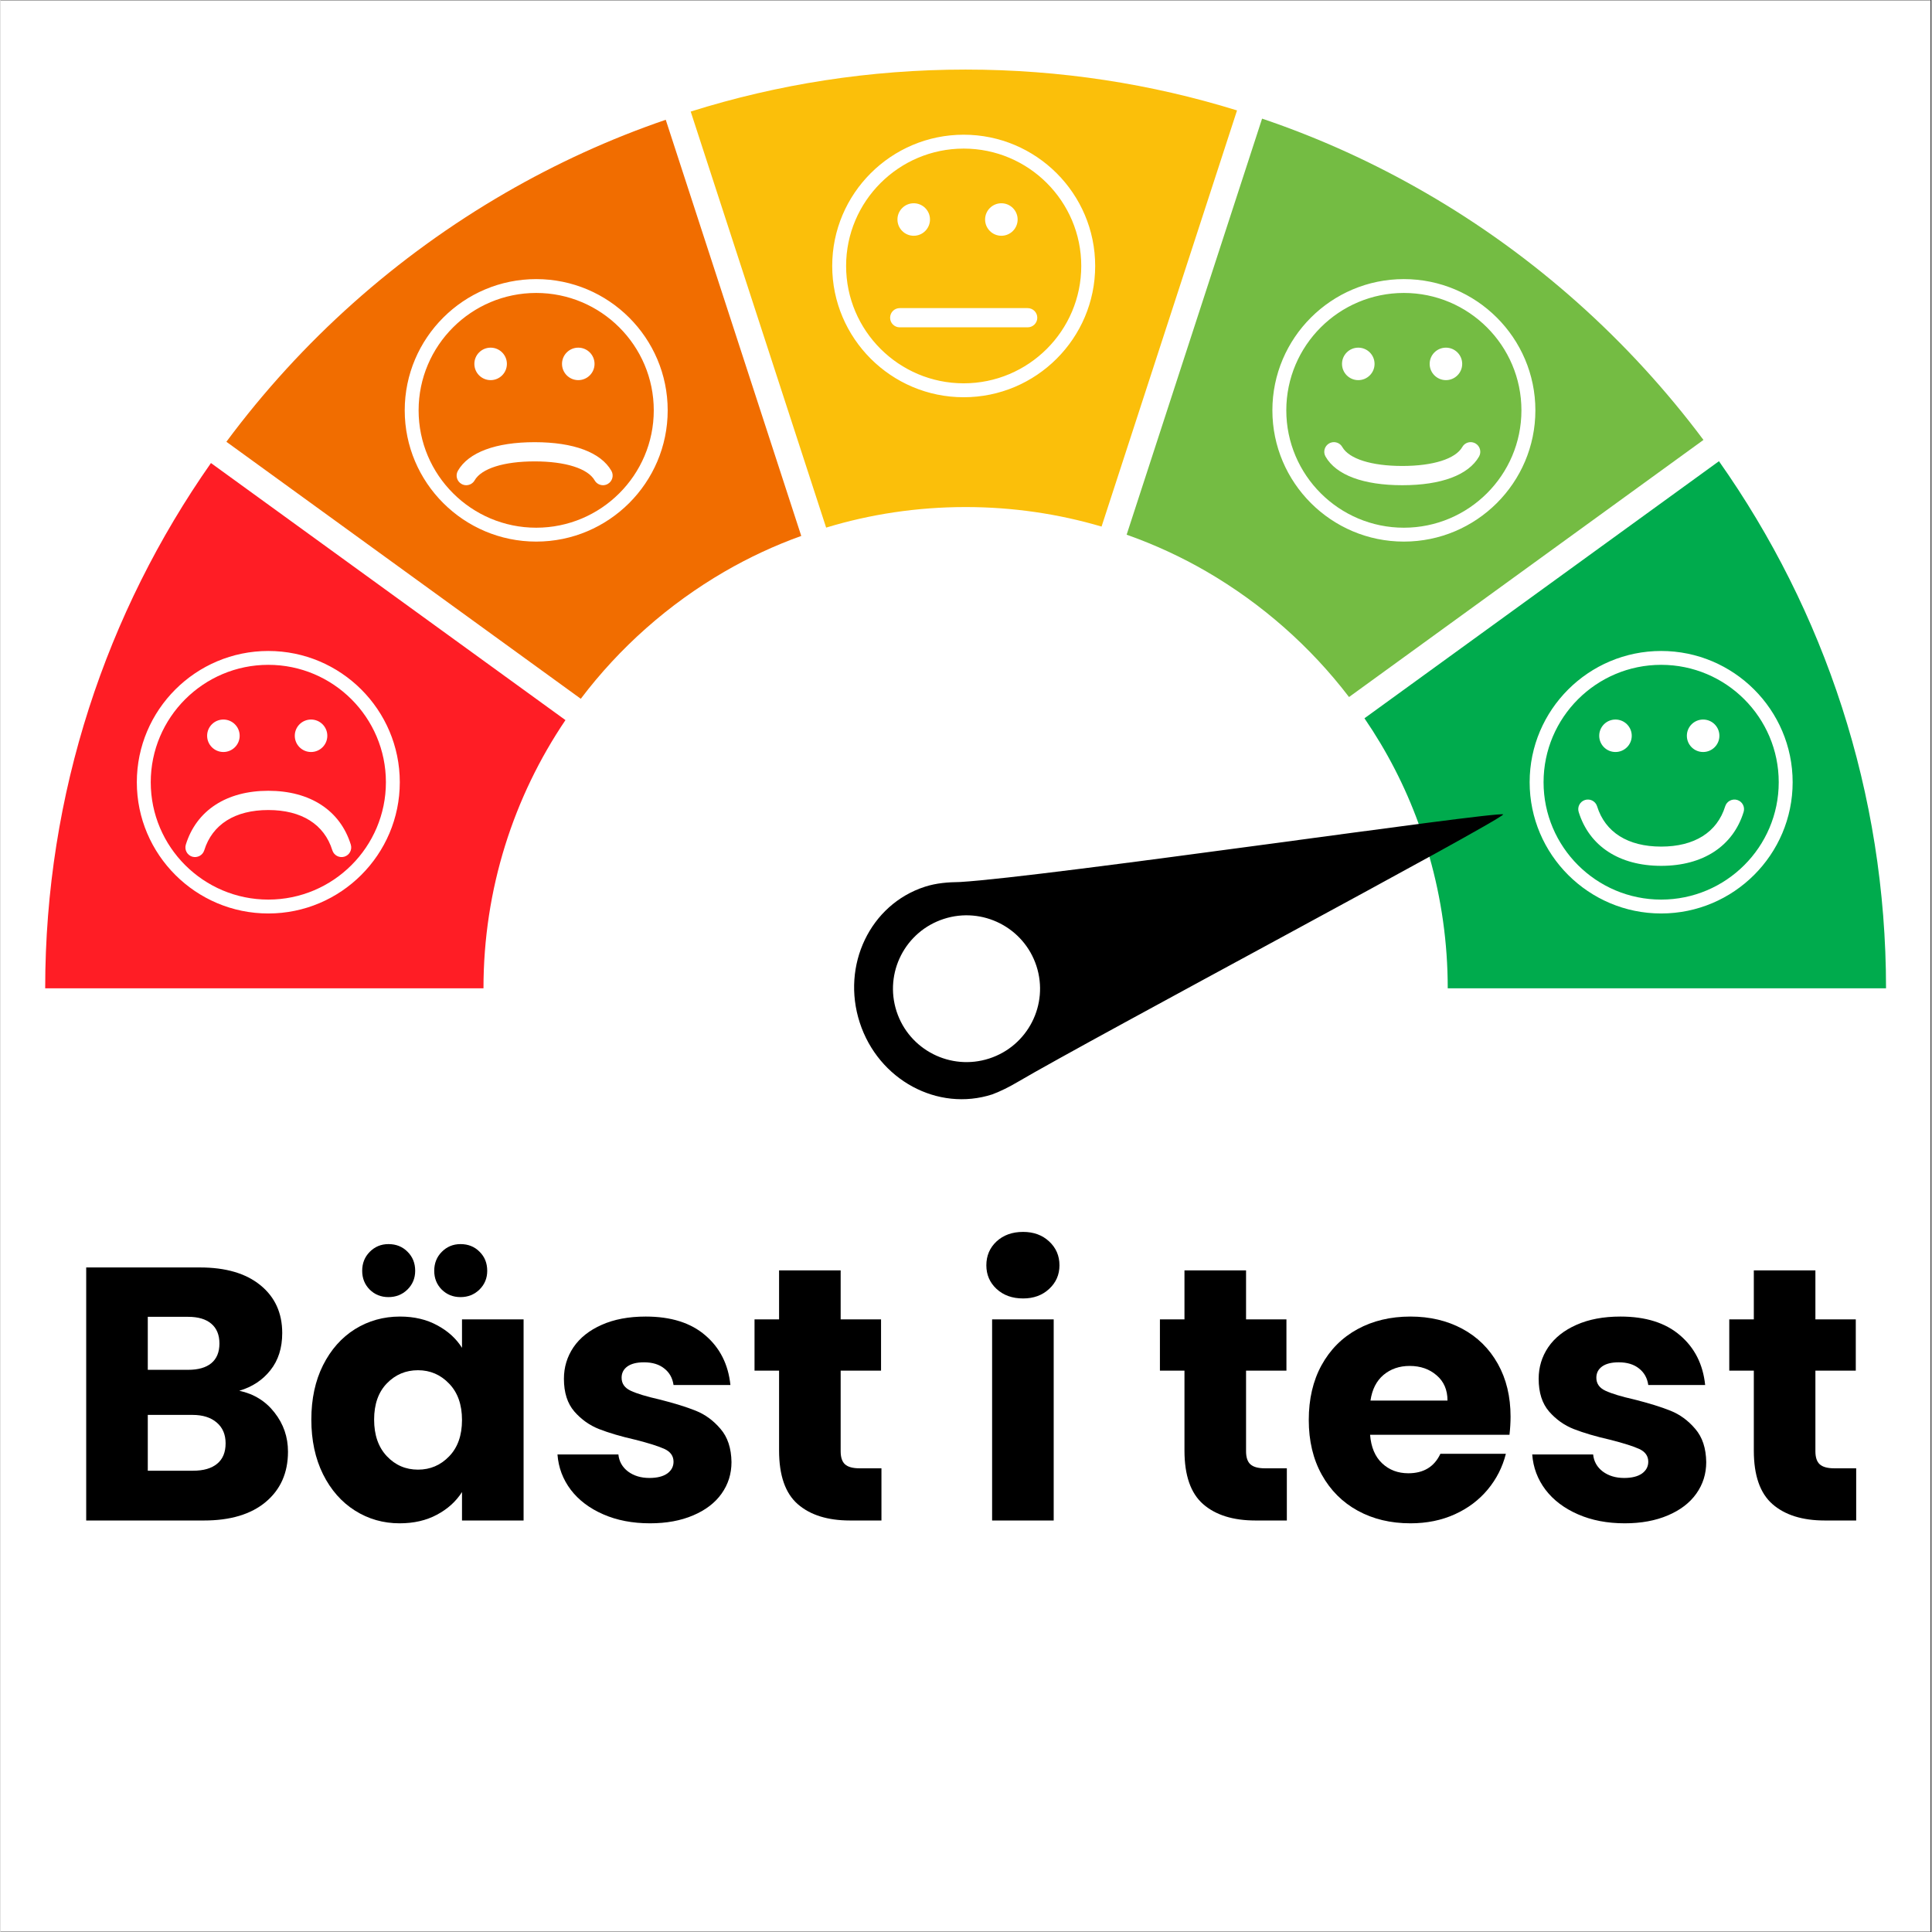
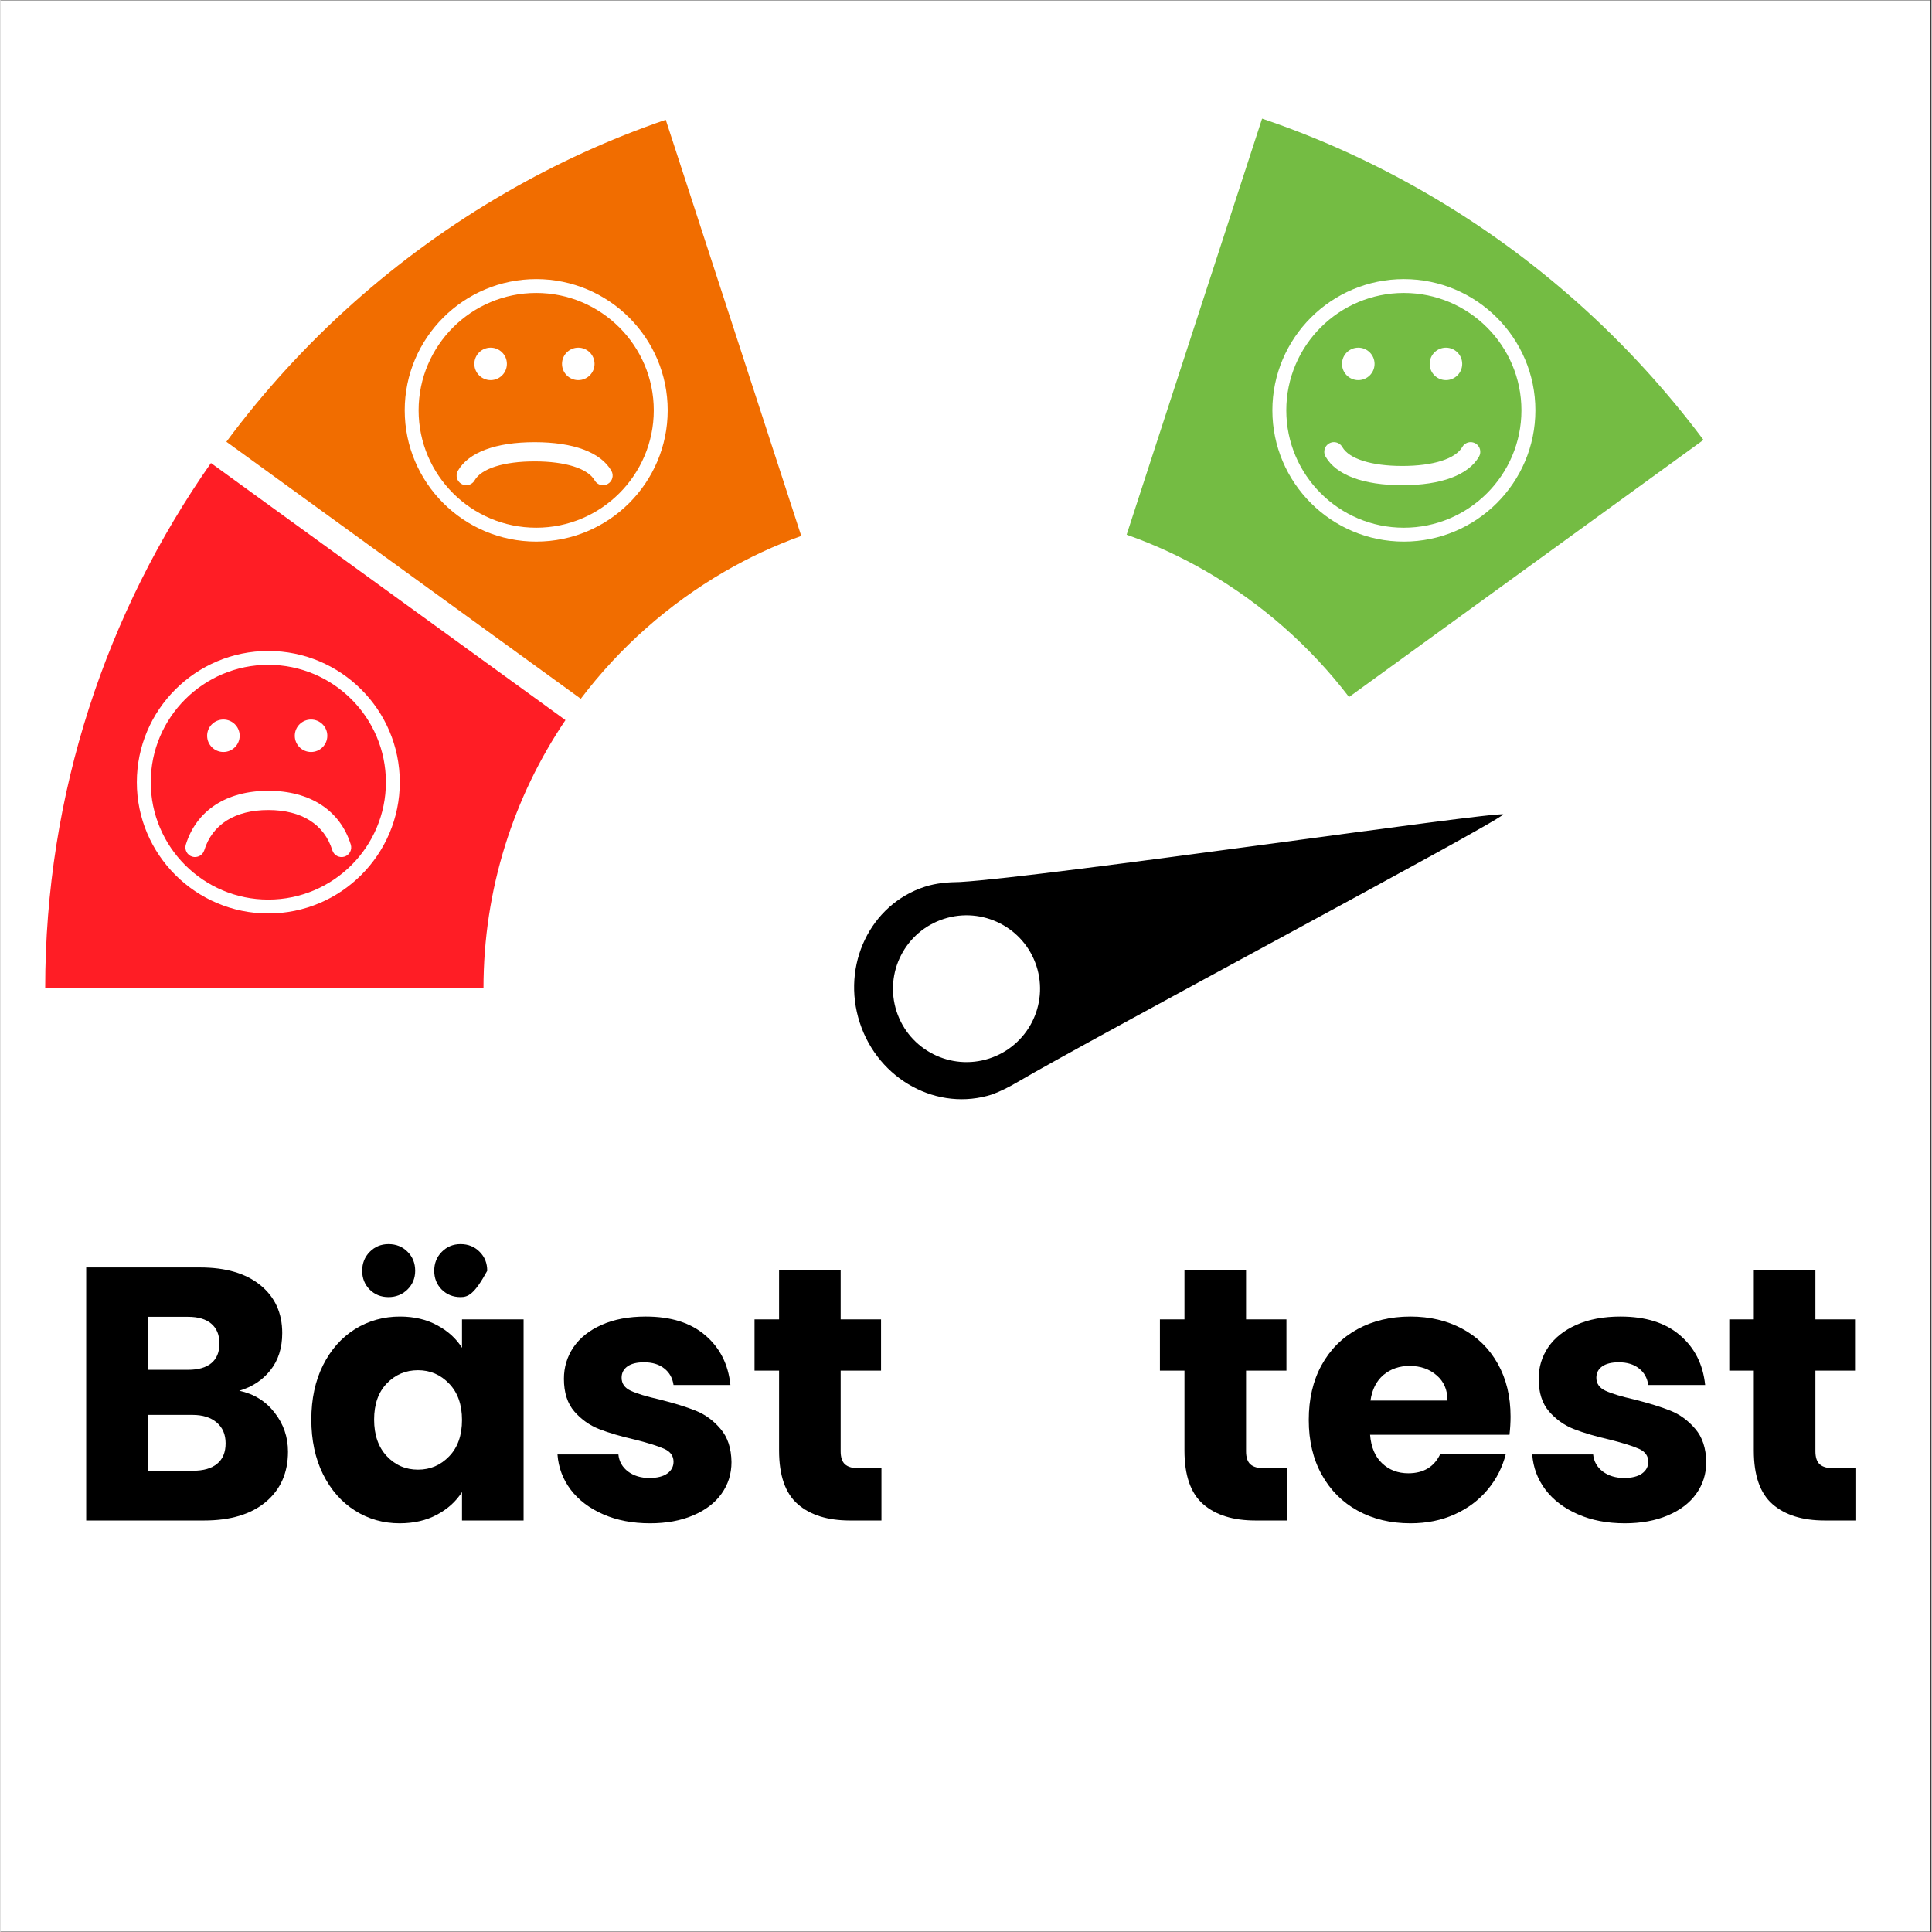
<svg xmlns="http://www.w3.org/2000/svg" width="300" viewBox="0 0 224.88 225" height="300" preserveAspectRatio="xMidYMid meet">
  <rect x="0" y="0" width="224.88" height="225" fill="#333333" stroke="none" />
  <defs>
    <g />
    <clipPath id="fb5602a768">
      <path d="M 0 0.059 L 224.762 0.059 L 224.762 224.938 L 0 224.938 Z M 0 0.059 " clip-rule="nonzero" />
    </clipPath>
    <clipPath id="8f845af7ca">
      <path d="M 5.203 53 L 66 53 L 66 116 L 5.203 116 Z M 5.203 53 " clip-rule="nonzero" />
    </clipPath>
    <clipPath id="6a00fba60e">
      <path d="M 158 53 L 219.586 53 L 219.586 116 L 158 116 Z M 158 53 " clip-rule="nonzero" />
    </clipPath>
    <clipPath id="789f998871">
      <path d="M 80 8.082 L 145 8.082 L 145 62 L 80 62 Z M 80 8.082 " clip-rule="nonzero" />
    </clipPath>
  </defs>
  <g clip-path="url(#fb5602a768)">
    <path fill="#ffffff" d="M 0 0.059 L 224.879 0.059 L 224.879 224.941 L 0 224.941 Z M 0 0.059 " fill-opacity="1" fill-rule="nonzero" />
    <path fill="#ffffff" d="M 0 0.059 L 224.879 0.059 L 224.879 224.941 L 0 224.941 Z M 0 0.059 " fill-opacity="1" fill-rule="nonzero" />
  </g>
  <g clip-path="url(#8f845af7ca)">
    <path fill="#ff1d25" d="M 65.793 83.863 C 59.758 92.793 56.246 103.543 56.246 115.098 L 5.203 115.098 C 5.203 92.375 12.348 71.27 24.508 53.926 Z M 65.793 83.863 " fill-opacity="1" fill-rule="nonzero" />
  </g>
  <path fill="#f16d00" d="M 93.254 62.414 C 90.129 63.535 87.148 64.93 84.32 66.57 C 77.809 70.352 72.102 75.398 67.578 81.379 L 26.305 51.449 C 35.012 39.711 46.09 29.816 58.809 22.457 C 64.688 19.055 70.938 16.184 77.473 13.949 Z M 93.254 62.414 " fill-opacity="1" fill-rule="nonzero" />
  <path fill="#74bc43" d="M 198.324 51.234 L 157.047 81.176 C 152.547 75.285 146.902 70.312 140.469 66.57 C 137.52 64.859 134.406 63.422 131.148 62.27 L 146.922 13.816 C 153.598 16.07 159.969 18.984 165.973 22.457 C 178.629 29.766 189.625 39.598 198.324 51.234 Z M 198.324 51.234 " fill-opacity="1" fill-rule="nonzero" />
  <g clip-path="url(#6a00fba60e)">
-     <path fill="#00ab4d" d="M 219.586 115.098 L 168.543 115.098 C 168.543 109.789 167.797 104.641 166.41 99.77 C 166.043 98.488 165.625 97.203 165.164 95.961 C 163.574 91.566 161.438 87.441 158.844 83.652 L 200.129 53.711 C 212.391 71.098 219.586 92.281 219.586 115.098 Z M 219.586 115.098 " fill-opacity="1" fill-rule="nonzero" />
-   </g>
+     </g>
  <g clip-path="url(#789f998871)">
-     <path fill="#fbbf0a" d="M 144.004 12.859 L 128.227 61.324 C 123.215 59.848 117.898 59.051 112.395 59.051 C 106.738 59.051 101.277 59.887 96.152 61.445 L 80.379 12.992 C 90.488 9.812 101.246 8.102 112.395 8.102 C 123.391 8.102 134.008 9.762 144.004 12.859 Z M 144.004 12.859 " fill-opacity="1" fill-rule="nonzero" />
-   </g>
+     </g>
  <path fill="#000000" d="M 100.066 119.09 C 102.234 125.77 109.148 129.508 115.508 127.449 C 116.469 127.086 117.441 126.605 118.414 126.031 C 127.199 120.863 174.375 95.766 175.012 94.844 C 173.98 94.477 121.848 102.113 111.75 102.719 C 110.359 102.738 109 102.832 107.641 103.273 C 101.285 105.332 97.895 112.414 100.066 119.09 Z M 120.645 112.504 C 122.105 116.996 119.641 121.816 115.145 123.273 C 110.648 124.73 105.816 122.273 104.355 117.785 C 102.895 113.293 105.355 108.473 109.855 107.016 C 114.352 105.559 119.184 108.016 120.645 112.504 Z M 120.645 112.504 " fill-opacity="1" fill-rule="nonzero" />
  <path fill="#ffffff" d="M 104.457 25.562 C 104.457 24.52 105.305 23.672 106.352 23.672 C 107.398 23.672 108.246 24.52 108.246 25.562 C 108.246 26.609 107.398 27.457 106.352 27.457 C 105.305 27.457 104.457 26.609 104.457 25.562 Z M 116.559 27.457 C 117.605 27.457 118.453 26.609 118.453 25.562 C 118.453 24.52 117.605 23.672 116.559 23.672 C 115.516 23.672 114.664 24.52 114.664 25.562 C 114.664 26.609 115.516 27.457 116.559 27.457 Z M 127.484 30.973 C 127.484 39.402 120.617 46.262 112.172 46.262 C 103.727 46.262 96.859 39.402 96.859 30.973 C 96.859 22.543 103.727 15.688 112.172 15.688 C 120.613 15.688 127.484 22.543 127.484 30.973 Z M 125.863 30.973 C 125.863 23.438 119.723 17.305 112.172 17.305 C 104.621 17.305 98.477 23.438 98.477 30.973 C 98.477 38.508 104.621 44.641 112.172 44.641 C 119.723 44.641 125.863 38.508 125.863 30.973 Z M 119.617 35.883 L 104.723 35.883 C 104.102 35.883 103.602 36.383 103.602 37.004 C 103.602 37.621 104.102 38.121 104.723 38.121 L 119.617 38.121 C 120.238 38.121 120.742 37.621 120.742 37.004 C 120.742 36.383 120.238 35.883 119.617 35.883 Z M 198.285 87.578 C 199.332 87.578 200.18 86.73 200.18 85.688 C 200.18 84.641 199.332 83.797 198.285 83.797 C 197.238 83.797 196.391 84.641 196.391 85.688 C 196.391 86.73 197.238 87.578 198.285 87.578 Z M 188.078 87.578 C 189.121 87.578 189.973 86.73 189.973 85.688 C 189.973 84.641 189.121 83.797 188.078 83.797 C 187.031 83.797 186.184 84.641 186.184 85.688 C 186.184 86.73 187.031 87.578 188.078 87.578 Z M 208.711 91.098 C 208.711 99.523 201.84 106.383 193.398 106.383 C 184.953 106.383 178.082 99.523 178.082 91.098 C 178.082 82.668 184.953 75.812 193.398 75.812 C 201.84 75.812 208.711 82.668 208.711 91.098 Z M 207.09 91.098 C 207.09 83.559 200.949 77.426 193.398 77.426 C 185.844 77.426 179.703 83.559 179.703 91.098 C 179.703 98.633 185.844 104.766 193.398 104.766 C 200.949 104.766 207.09 98.633 207.09 91.098 Z M 202.262 93.164 C 201.672 92.984 201.039 93.312 200.855 93.902 C 199.918 96.93 197.27 98.594 193.398 98.594 C 189.527 98.594 186.879 96.93 185.938 93.902 C 185.754 93.312 185.133 92.98 184.531 93.164 C 183.941 93.348 183.609 93.977 183.793 94.566 C 185.031 98.551 188.531 100.836 193.398 100.836 C 198.266 100.836 201.766 98.551 203 94.566 C 203.184 93.977 202.855 93.348 202.262 93.164 Z M 36.164 87.578 C 37.211 87.578 38.059 86.73 38.059 85.688 C 38.059 84.641 37.211 83.797 36.164 83.797 C 35.117 83.797 34.27 84.641 34.27 85.688 C 34.27 86.73 35.117 87.578 36.164 87.578 Z M 25.957 87.578 C 27 87.578 27.852 86.73 27.852 85.688 C 27.852 84.641 27 83.797 25.957 83.797 C 24.91 83.797 24.062 84.641 24.062 85.688 C 24.062 86.73 24.91 87.578 25.957 87.578 Z M 46.5 91.098 C 46.5 99.523 39.633 106.383 31.188 106.383 C 22.742 106.383 15.875 99.523 15.875 91.098 C 15.875 82.668 22.742 75.812 31.188 75.812 C 39.633 75.812 46.5 82.668 46.5 91.098 Z M 44.883 91.098 C 44.883 83.559 38.738 77.426 31.188 77.426 C 23.637 77.426 17.496 83.559 17.496 91.098 C 17.496 98.633 23.637 104.766 31.188 104.766 C 38.738 104.766 44.883 98.633 44.883 91.098 Z M 31.188 92.094 C 26.32 92.094 22.82 94.379 21.582 98.359 C 21.398 98.953 21.73 99.582 22.32 99.766 C 22.914 99.941 23.543 99.617 23.727 99.027 C 24.668 96 27.316 94.336 31.188 94.336 C 35.059 94.336 37.707 96 38.645 99.027 C 38.832 99.617 39.449 99.945 40.051 99.766 C 40.645 99.582 40.977 98.953 40.793 98.359 C 39.555 94.379 36.055 92.094 31.188 92.094 Z M 171.77 51.641 C 171.594 51.543 171.402 51.492 171.211 51.492 C 170.824 51.492 170.445 51.695 170.238 52.059 C 169.445 53.441 166.832 54.266 163.25 54.266 C 159.664 54.266 157.051 53.441 156.262 52.059 C 156.055 51.695 155.676 51.492 155.285 51.492 C 155.098 51.492 154.906 51.543 154.73 51.641 C 154.191 51.949 154.004 52.633 154.312 53.172 C 155.543 55.324 158.719 56.508 163.25 56.508 C 167.781 56.508 170.953 55.324 172.188 53.172 C 172.492 52.633 172.309 51.949 171.77 51.641 Z M 158.125 44.27 C 159.172 44.27 160.02 43.422 160.02 42.379 C 160.02 41.336 159.172 40.488 158.125 40.488 C 157.078 40.488 156.23 41.332 156.23 42.379 C 156.23 43.422 157.078 44.27 158.125 44.27 Z M 168.332 44.27 C 169.379 44.27 170.227 43.422 170.227 42.379 C 170.227 41.336 169.379 40.488 168.332 40.488 C 167.289 40.488 166.438 41.332 166.438 42.379 C 166.438 43.422 167.289 44.27 168.332 44.27 Z M 178.75 47.789 C 178.75 56.215 171.879 63.074 163.434 63.074 C 154.988 63.074 148.121 56.215 148.121 47.789 C 148.121 39.359 154.988 32.504 163.434 32.504 C 171.879 32.504 178.75 39.359 178.75 47.789 Z M 177.125 47.789 C 177.125 40.25 170.984 34.117 163.434 34.117 C 155.883 34.117 149.742 40.25 149.742 47.789 C 149.742 55.324 155.883 61.457 163.434 61.457 C 170.984 61.457 177.125 55.324 177.125 47.789 Z M 62.203 51.496 C 57.672 51.496 54.5 52.68 53.266 54.828 C 52.957 55.367 53.145 56.051 53.684 56.359 C 53.859 56.461 54.051 56.508 54.238 56.508 C 54.629 56.508 55.008 56.305 55.215 55.941 C 56.008 54.559 58.621 53.734 62.203 53.734 C 65.785 53.734 68.398 54.559 69.191 55.941 C 69.398 56.305 69.777 56.508 70.168 56.508 C 70.355 56.508 70.547 56.461 70.723 56.359 C 71.262 56.051 71.449 55.367 71.141 54.828 C 69.906 52.68 66.734 51.496 62.203 51.496 Z M 57.078 44.27 C 58.125 44.27 58.973 43.422 58.973 42.379 C 58.973 41.336 58.125 40.488 57.078 40.488 C 56.031 40.488 55.184 41.332 55.184 42.379 C 55.184 43.422 56.031 44.27 57.078 44.27 Z M 67.285 44.27 C 68.332 44.27 69.18 43.422 69.18 42.379 C 69.18 41.336 68.332 40.488 67.285 40.488 C 66.242 40.488 65.391 41.332 65.391 42.379 C 65.391 43.422 66.242 44.27 67.285 44.27 Z M 77.699 47.789 C 77.699 56.215 70.832 63.074 62.387 63.074 C 53.945 63.074 47.074 56.215 47.074 47.789 C 47.074 39.359 53.941 32.504 62.387 32.504 C 70.832 32.504 77.699 39.359 77.699 47.789 Z M 76.078 47.789 C 76.078 40.25 69.938 34.117 62.387 34.117 C 54.836 34.117 48.691 40.25 48.691 47.789 C 48.691 55.324 54.836 61.457 62.387 61.457 C 69.938 61.457 76.078 55.324 76.078 47.789 Z M 76.078 47.789 " fill-opacity="1" fill-rule="nonzero" />
  <g fill="#000000" fill-opacity="1">
    <g transform="translate(7.37, 177.076)">
      <g>
        <path d="M 20.438 -15.109 C 22.145 -14.742 23.516 -13.895 24.547 -12.562 C 25.586 -11.238 26.109 -9.723 26.109 -8.016 C 26.109 -5.555 25.242 -3.602 23.516 -2.156 C 21.797 -0.719 19.398 0 16.328 0 L 2.609 0 L 2.609 -29.469 L 15.859 -29.469 C 18.859 -29.469 21.203 -28.781 22.891 -27.406 C 24.586 -26.031 25.438 -24.172 25.438 -21.828 C 25.438 -20.086 24.977 -18.645 24.062 -17.5 C 23.156 -16.352 21.945 -15.555 20.438 -15.109 Z M 9.781 -17.547 L 14.484 -17.547 C 15.648 -17.547 16.547 -17.801 17.172 -18.312 C 17.805 -18.832 18.125 -19.598 18.125 -20.609 C 18.125 -21.617 17.805 -22.391 17.172 -22.922 C 16.547 -23.453 15.648 -23.719 14.484 -23.719 L 9.781 -23.719 Z M 15.062 -5.797 C 16.27 -5.797 17.203 -6.066 17.859 -6.609 C 18.516 -7.148 18.844 -7.941 18.844 -8.984 C 18.844 -10.016 18.5 -10.82 17.812 -11.406 C 17.125 -12 16.18 -12.297 14.984 -12.297 L 9.781 -12.297 L 9.781 -5.797 Z M 15.062 -5.797 " />
      </g>
    </g>
  </g>
  <g fill="#000000" fill-opacity="1">
    <g transform="translate(35.026, 177.076)">
      <g>
-         <path d="M 1.172 -11.75 C 1.172 -14.156 1.625 -16.266 2.531 -18.078 C 3.445 -19.898 4.688 -21.301 6.25 -22.281 C 7.82 -23.258 9.57 -23.75 11.5 -23.75 C 13.145 -23.75 14.586 -23.41 15.828 -22.734 C 17.078 -22.066 18.039 -21.191 18.719 -20.109 L 18.719 -23.422 L 25.891 -23.422 L 25.891 0 L 18.719 0 L 18.719 -3.312 C 18.02 -2.219 17.047 -1.336 15.797 -0.672 C 14.555 -0.004 13.109 0.328 11.453 0.328 C 9.555 0.328 7.82 -0.164 6.25 -1.156 C 4.688 -2.145 3.445 -3.555 2.531 -5.391 C 1.625 -7.223 1.172 -9.344 1.172 -11.75 Z M 18.719 -11.703 C 18.719 -13.492 18.219 -14.906 17.219 -15.938 C 16.227 -16.977 15.02 -17.5 13.594 -17.5 C 12.164 -17.5 10.957 -16.988 9.969 -15.969 C 8.977 -14.945 8.484 -13.539 8.484 -11.75 C 8.484 -9.957 8.977 -8.535 9.969 -7.484 C 10.957 -6.441 12.164 -5.922 13.594 -5.922 C 15.02 -5.922 16.227 -6.438 17.219 -7.469 C 18.219 -8.5 18.719 -9.91 18.719 -11.703 Z M 10.156 -26.016 C 9.289 -26.016 8.562 -26.305 7.969 -26.891 C 7.383 -27.484 7.094 -28.211 7.094 -29.078 C 7.094 -29.953 7.383 -30.688 7.969 -31.281 C 8.562 -31.883 9.289 -32.188 10.156 -32.188 C 11.051 -32.188 11.789 -31.891 12.375 -31.297 C 12.969 -30.711 13.266 -29.973 13.266 -29.078 C 13.266 -28.211 12.961 -27.484 12.359 -26.891 C 11.754 -26.305 11.02 -26.016 10.156 -26.016 Z M 18.547 -26.016 C 17.68 -26.016 16.953 -26.305 16.359 -26.891 C 15.773 -27.484 15.484 -28.211 15.484 -29.078 C 15.484 -29.953 15.773 -30.688 16.359 -31.281 C 16.953 -31.883 17.68 -32.188 18.547 -32.188 C 19.441 -32.188 20.18 -31.891 20.766 -31.297 C 21.359 -30.711 21.656 -29.973 21.656 -29.078 C 21.656 -28.211 21.352 -27.484 20.75 -26.891 C 20.145 -26.305 19.41 -26.016 18.547 -26.016 Z M 18.547 -26.016 " />
+         <path d="M 1.172 -11.75 C 1.172 -14.156 1.625 -16.266 2.531 -18.078 C 3.445 -19.898 4.688 -21.301 6.25 -22.281 C 7.82 -23.258 9.57 -23.75 11.5 -23.75 C 13.145 -23.75 14.586 -23.41 15.828 -22.734 C 17.078 -22.066 18.039 -21.191 18.719 -20.109 L 18.719 -23.422 L 25.891 -23.422 L 25.891 0 L 18.719 0 L 18.719 -3.312 C 18.02 -2.219 17.047 -1.336 15.797 -0.672 C 14.555 -0.004 13.109 0.328 11.453 0.328 C 9.555 0.328 7.82 -0.164 6.25 -1.156 C 4.688 -2.145 3.445 -3.555 2.531 -5.391 C 1.625 -7.223 1.172 -9.344 1.172 -11.75 Z M 18.719 -11.703 C 18.719 -13.492 18.219 -14.906 17.219 -15.938 C 16.227 -16.977 15.02 -17.5 13.594 -17.5 C 12.164 -17.5 10.957 -16.988 9.969 -15.969 C 8.977 -14.945 8.484 -13.539 8.484 -11.75 C 8.484 -9.957 8.977 -8.535 9.969 -7.484 C 10.957 -6.441 12.164 -5.922 13.594 -5.922 C 15.02 -5.922 16.227 -6.438 17.219 -7.469 C 18.219 -8.5 18.719 -9.91 18.719 -11.703 Z M 10.156 -26.016 C 9.289 -26.016 8.562 -26.305 7.969 -26.891 C 7.383 -27.484 7.094 -28.211 7.094 -29.078 C 7.094 -29.953 7.383 -30.688 7.969 -31.281 C 8.562 -31.883 9.289 -32.188 10.156 -32.188 C 11.051 -32.188 11.789 -31.891 12.375 -31.297 C 12.969 -30.711 13.266 -29.973 13.266 -29.078 C 13.266 -28.211 12.961 -27.484 12.359 -26.891 C 11.754 -26.305 11.02 -26.016 10.156 -26.016 Z M 18.547 -26.016 C 17.68 -26.016 16.953 -26.305 16.359 -26.891 C 15.773 -27.484 15.484 -28.211 15.484 -29.078 C 15.484 -29.953 15.773 -30.688 16.359 -31.281 C 16.953 -31.883 17.68 -32.188 18.547 -32.188 C 19.441 -32.188 20.18 -31.891 20.766 -31.297 C 21.359 -30.711 21.656 -29.973 21.656 -29.078 C 20.145 -26.305 19.41 -26.016 18.547 -26.016 Z M 18.547 -26.016 " />
      </g>
    </g>
  </g>
  <g fill="#000000" fill-opacity="1">
    <g transform="translate(63.52, 177.076)">
      <g>
        <path d="M 12.125 0.328 C 10.082 0.328 8.266 -0.02 6.672 -0.719 C 5.078 -1.414 3.816 -2.367 2.891 -3.578 C 1.973 -4.797 1.457 -6.164 1.344 -7.688 L 8.438 -7.688 C 8.52 -6.875 8.895 -6.211 9.562 -5.703 C 10.238 -5.203 11.066 -4.953 12.047 -4.953 C 12.941 -4.953 13.633 -5.125 14.125 -5.469 C 14.613 -5.82 14.859 -6.281 14.859 -6.844 C 14.859 -7.508 14.508 -8.004 13.812 -8.328 C 13.113 -8.648 11.977 -9.008 10.406 -9.406 C 8.727 -9.789 7.328 -10.203 6.203 -10.641 C 5.086 -11.078 4.125 -11.758 3.312 -12.688 C 2.5 -13.625 2.094 -14.895 2.094 -16.5 C 2.094 -17.844 2.461 -19.066 3.203 -20.172 C 3.953 -21.273 5.047 -22.145 6.484 -22.781 C 7.922 -23.426 9.633 -23.75 11.625 -23.75 C 14.562 -23.75 16.875 -23.02 18.562 -21.562 C 20.258 -20.113 21.234 -18.188 21.484 -15.781 L 14.859 -15.781 C 14.742 -16.594 14.383 -17.234 13.781 -17.703 C 13.188 -18.18 12.398 -18.422 11.422 -18.422 C 10.578 -18.422 9.93 -18.258 9.484 -17.938 C 9.035 -17.613 8.812 -17.176 8.812 -16.625 C 8.812 -15.945 9.164 -15.441 9.875 -15.109 C 10.594 -14.773 11.707 -14.438 13.219 -14.094 C 14.957 -13.656 16.367 -13.219 17.453 -12.781 C 18.547 -12.344 19.504 -11.641 20.328 -10.672 C 21.16 -9.711 21.586 -8.422 21.609 -6.797 C 21.609 -5.43 21.223 -4.207 20.453 -3.125 C 19.691 -2.051 18.586 -1.207 17.141 -0.594 C 15.703 0.02 14.031 0.328 12.125 0.328 Z M 12.125 0.328 " />
      </g>
    </g>
  </g>
  <g fill="#000000" fill-opacity="1">
    <g transform="translate(86.937, 177.076)">
      <g>
        <path d="M 15.656 -6.078 L 15.656 0 L 12 0 C 9.395 0 7.363 -0.633 5.906 -1.906 C 4.457 -3.176 3.734 -5.254 3.734 -8.141 L 3.734 -17.453 L 0.875 -17.453 L 0.875 -23.422 L 3.734 -23.422 L 3.734 -29.125 L 10.906 -29.125 L 10.906 -23.422 L 15.609 -23.422 L 15.609 -17.453 L 10.906 -17.453 L 10.906 -8.062 C 10.906 -7.363 11.07 -6.859 11.406 -6.547 C 11.75 -6.234 12.312 -6.078 13.094 -6.078 Z M 15.656 -6.078 " />
      </g>
    </g>
  </g>
  <g fill="#000000" fill-opacity="1">
    <g transform="translate(103.975, 177.076)">
      <g />
    </g>
  </g>
  <g fill="#000000" fill-opacity="1">
    <g transform="translate(112.872, 177.076)">
      <g>
-         <path d="M 6.219 -25.859 C 4.957 -25.859 3.926 -26.227 3.125 -26.969 C 2.332 -27.707 1.938 -28.625 1.938 -29.719 C 1.938 -30.832 2.332 -31.758 3.125 -32.5 C 3.926 -33.238 4.957 -33.609 6.219 -33.609 C 7.445 -33.609 8.457 -33.238 9.25 -32.5 C 10.051 -31.758 10.453 -30.832 10.453 -29.719 C 10.453 -28.625 10.051 -27.707 9.25 -26.969 C 8.457 -26.227 7.445 -25.859 6.219 -25.859 Z M 9.781 -23.422 L 9.781 0 L 2.609 0 L 2.609 -23.422 Z M 9.781 -23.422 " />
-       </g>
+         </g>
    </g>
  </g>
  <g fill="#000000" fill-opacity="1">
    <g transform="translate(125.252, 177.076)">
      <g />
    </g>
  </g>
  <g fill="#000000" fill-opacity="1">
    <g transform="translate(134.149, 177.076)">
      <g>
        <path d="M 15.656 -6.078 L 15.656 0 L 12 0 C 9.395 0 7.363 -0.633 5.906 -1.906 C 4.457 -3.176 3.734 -5.254 3.734 -8.141 L 3.734 -17.453 L 0.875 -17.453 L 0.875 -23.422 L 3.734 -23.422 L 3.734 -29.125 L 10.906 -29.125 L 10.906 -23.422 L 15.609 -23.422 L 15.609 -17.453 L 10.906 -17.453 L 10.906 -8.062 C 10.906 -7.363 11.07 -6.859 11.406 -6.547 C 11.75 -6.234 12.312 -6.078 13.094 -6.078 Z M 15.656 -6.078 " />
      </g>
    </g>
  </g>
  <g fill="#000000" fill-opacity="1">
    <g transform="translate(151.187, 177.076)">
      <g>
        <path d="M 24.672 -12.094 C 24.672 -11.414 24.629 -10.711 24.547 -9.984 L 8.312 -9.984 C 8.426 -8.535 8.895 -7.426 9.719 -6.656 C 10.539 -5.883 11.555 -5.5 12.766 -5.5 C 14.547 -5.5 15.789 -6.254 16.5 -7.766 L 24.125 -7.766 C 23.738 -6.223 23.035 -4.836 22.016 -3.609 C 20.992 -2.379 19.711 -1.414 18.172 -0.719 C 16.629 -0.02 14.91 0.328 13.016 0.328 C 10.711 0.328 8.664 -0.16 6.875 -1.141 C 5.094 -2.117 3.695 -3.516 2.688 -5.328 C 1.676 -7.148 1.172 -9.273 1.172 -11.703 C 1.172 -14.141 1.664 -16.266 2.656 -18.078 C 3.656 -19.898 5.051 -21.301 6.844 -22.281 C 8.633 -23.258 10.691 -23.75 13.016 -23.75 C 15.273 -23.75 17.285 -23.273 19.047 -22.328 C 20.816 -21.379 22.195 -20.02 23.188 -18.25 C 24.176 -16.488 24.672 -14.438 24.672 -12.094 Z M 17.328 -13.969 C 17.328 -15.207 16.906 -16.188 16.062 -16.906 C 15.227 -17.633 14.18 -18 12.922 -18 C 11.723 -18 10.707 -17.648 9.875 -16.953 C 9.051 -16.254 8.547 -15.258 8.359 -13.969 Z M 17.328 -13.969 " />
      </g>
    </g>
  </g>
  <g fill="#000000" fill-opacity="1">
    <g transform="translate(177.038, 177.076)">
      <g>
        <path d="M 12.125 0.328 C 10.082 0.328 8.266 -0.02 6.672 -0.719 C 5.078 -1.414 3.816 -2.367 2.891 -3.578 C 1.973 -4.797 1.457 -6.164 1.344 -7.688 L 8.438 -7.688 C 8.52 -6.875 8.895 -6.211 9.562 -5.703 C 10.238 -5.203 11.066 -4.953 12.047 -4.953 C 12.941 -4.953 13.633 -5.125 14.125 -5.469 C 14.613 -5.82 14.859 -6.281 14.859 -6.844 C 14.859 -7.508 14.508 -8.004 13.812 -8.328 C 13.113 -8.648 11.977 -9.008 10.406 -9.406 C 8.727 -9.789 7.328 -10.203 6.203 -10.641 C 5.086 -11.078 4.125 -11.758 3.312 -12.688 C 2.5 -13.625 2.094 -14.895 2.094 -16.5 C 2.094 -17.844 2.461 -19.066 3.203 -20.172 C 3.953 -21.273 5.047 -22.145 6.484 -22.781 C 7.922 -23.426 9.633 -23.75 11.625 -23.75 C 14.562 -23.75 16.875 -23.02 18.562 -21.562 C 20.258 -20.113 21.234 -18.188 21.484 -15.781 L 14.859 -15.781 C 14.742 -16.594 14.383 -17.234 13.781 -17.703 C 13.188 -18.18 12.398 -18.422 11.422 -18.422 C 10.578 -18.422 9.93 -18.258 9.484 -17.938 C 9.035 -17.613 8.812 -17.176 8.812 -16.625 C 8.812 -15.945 9.164 -15.441 9.875 -15.109 C 10.594 -14.773 11.707 -14.438 13.219 -14.094 C 14.957 -13.656 16.367 -13.219 17.453 -12.781 C 18.547 -12.344 19.504 -11.641 20.328 -10.672 C 21.16 -9.711 21.586 -8.422 21.609 -6.797 C 21.609 -5.43 21.223 -4.207 20.453 -3.125 C 19.691 -2.051 18.586 -1.207 17.141 -0.594 C 15.703 0.02 14.031 0.328 12.125 0.328 Z M 12.125 0.328 " />
      </g>
    </g>
  </g>
  <g fill="#000000" fill-opacity="1">
    <g transform="translate(200.455, 177.076)">
      <g>
        <path d="M 15.656 -6.078 L 15.656 0 L 12 0 C 9.395 0 7.363 -0.633 5.906 -1.906 C 4.457 -3.176 3.734 -5.254 3.734 -8.141 L 3.734 -17.453 L 0.875 -17.453 L 0.875 -23.422 L 3.734 -23.422 L 3.734 -29.125 L 10.906 -29.125 L 10.906 -23.422 L 15.609 -23.422 L 15.609 -17.453 L 10.906 -17.453 L 10.906 -8.062 C 10.906 -7.363 11.07 -6.859 11.406 -6.547 C 11.75 -6.234 12.312 -6.078 13.094 -6.078 Z M 15.656 -6.078 " />
      </g>
    </g>
  </g>
</svg>